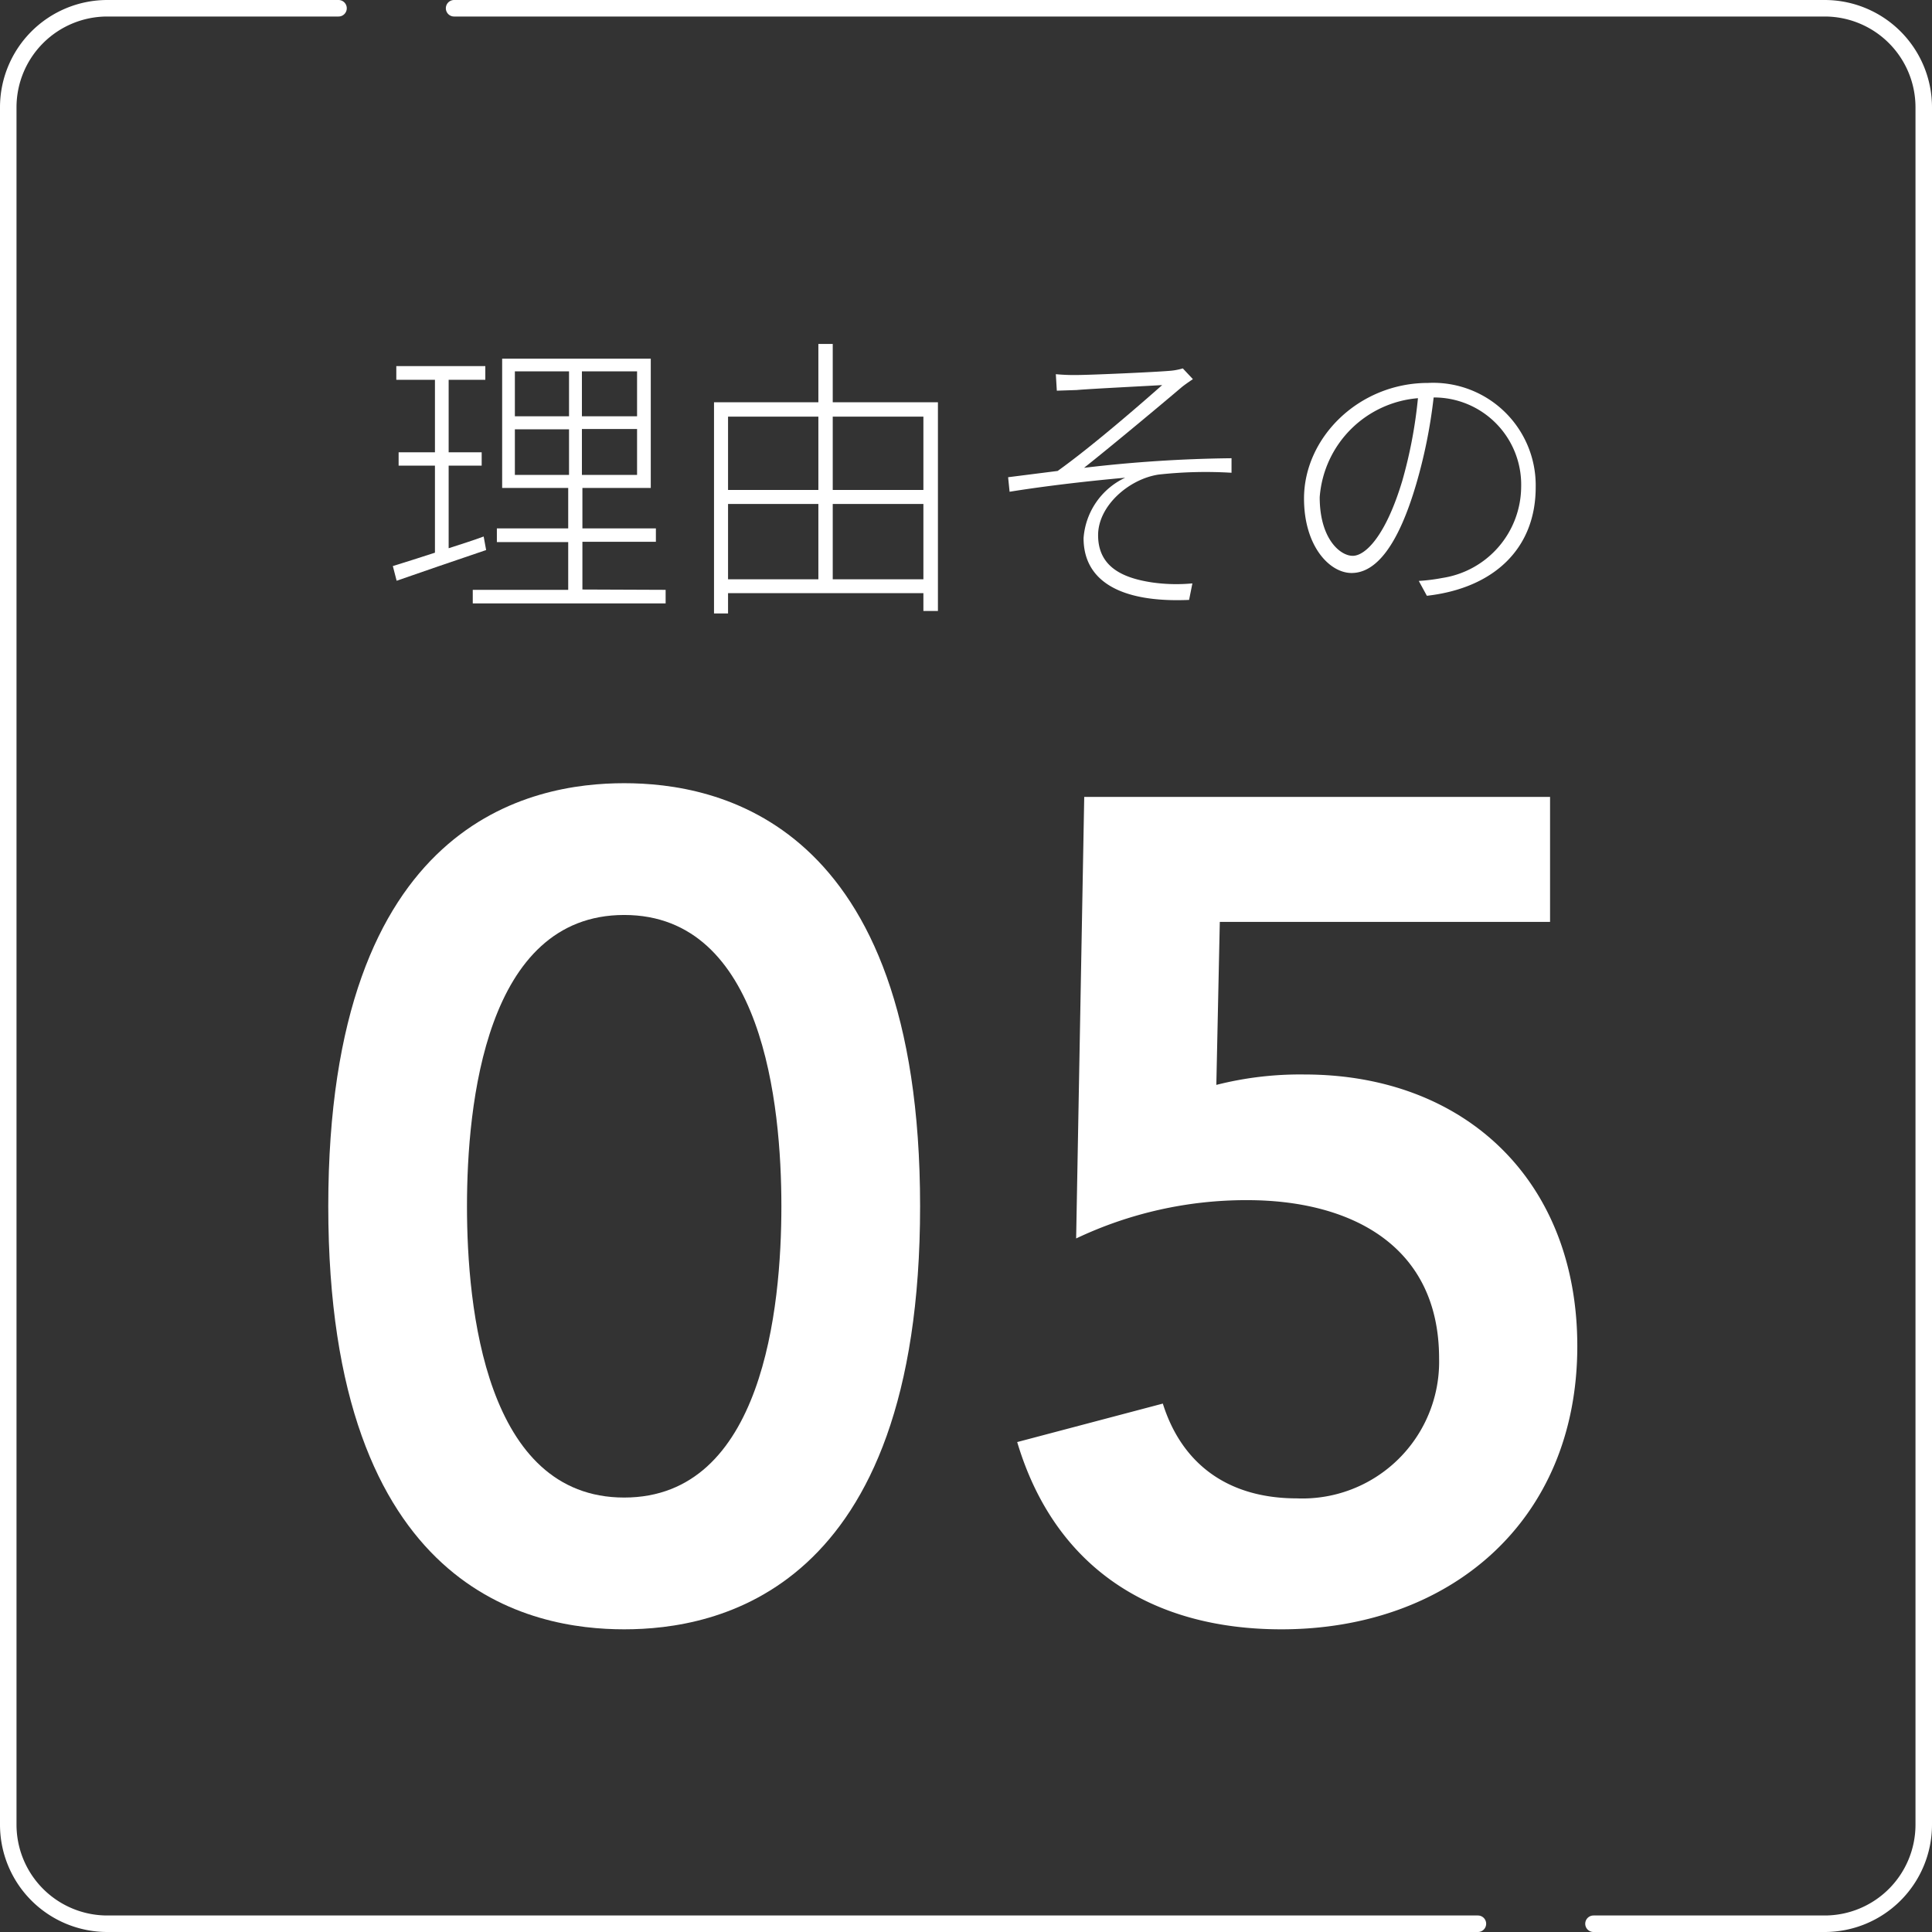
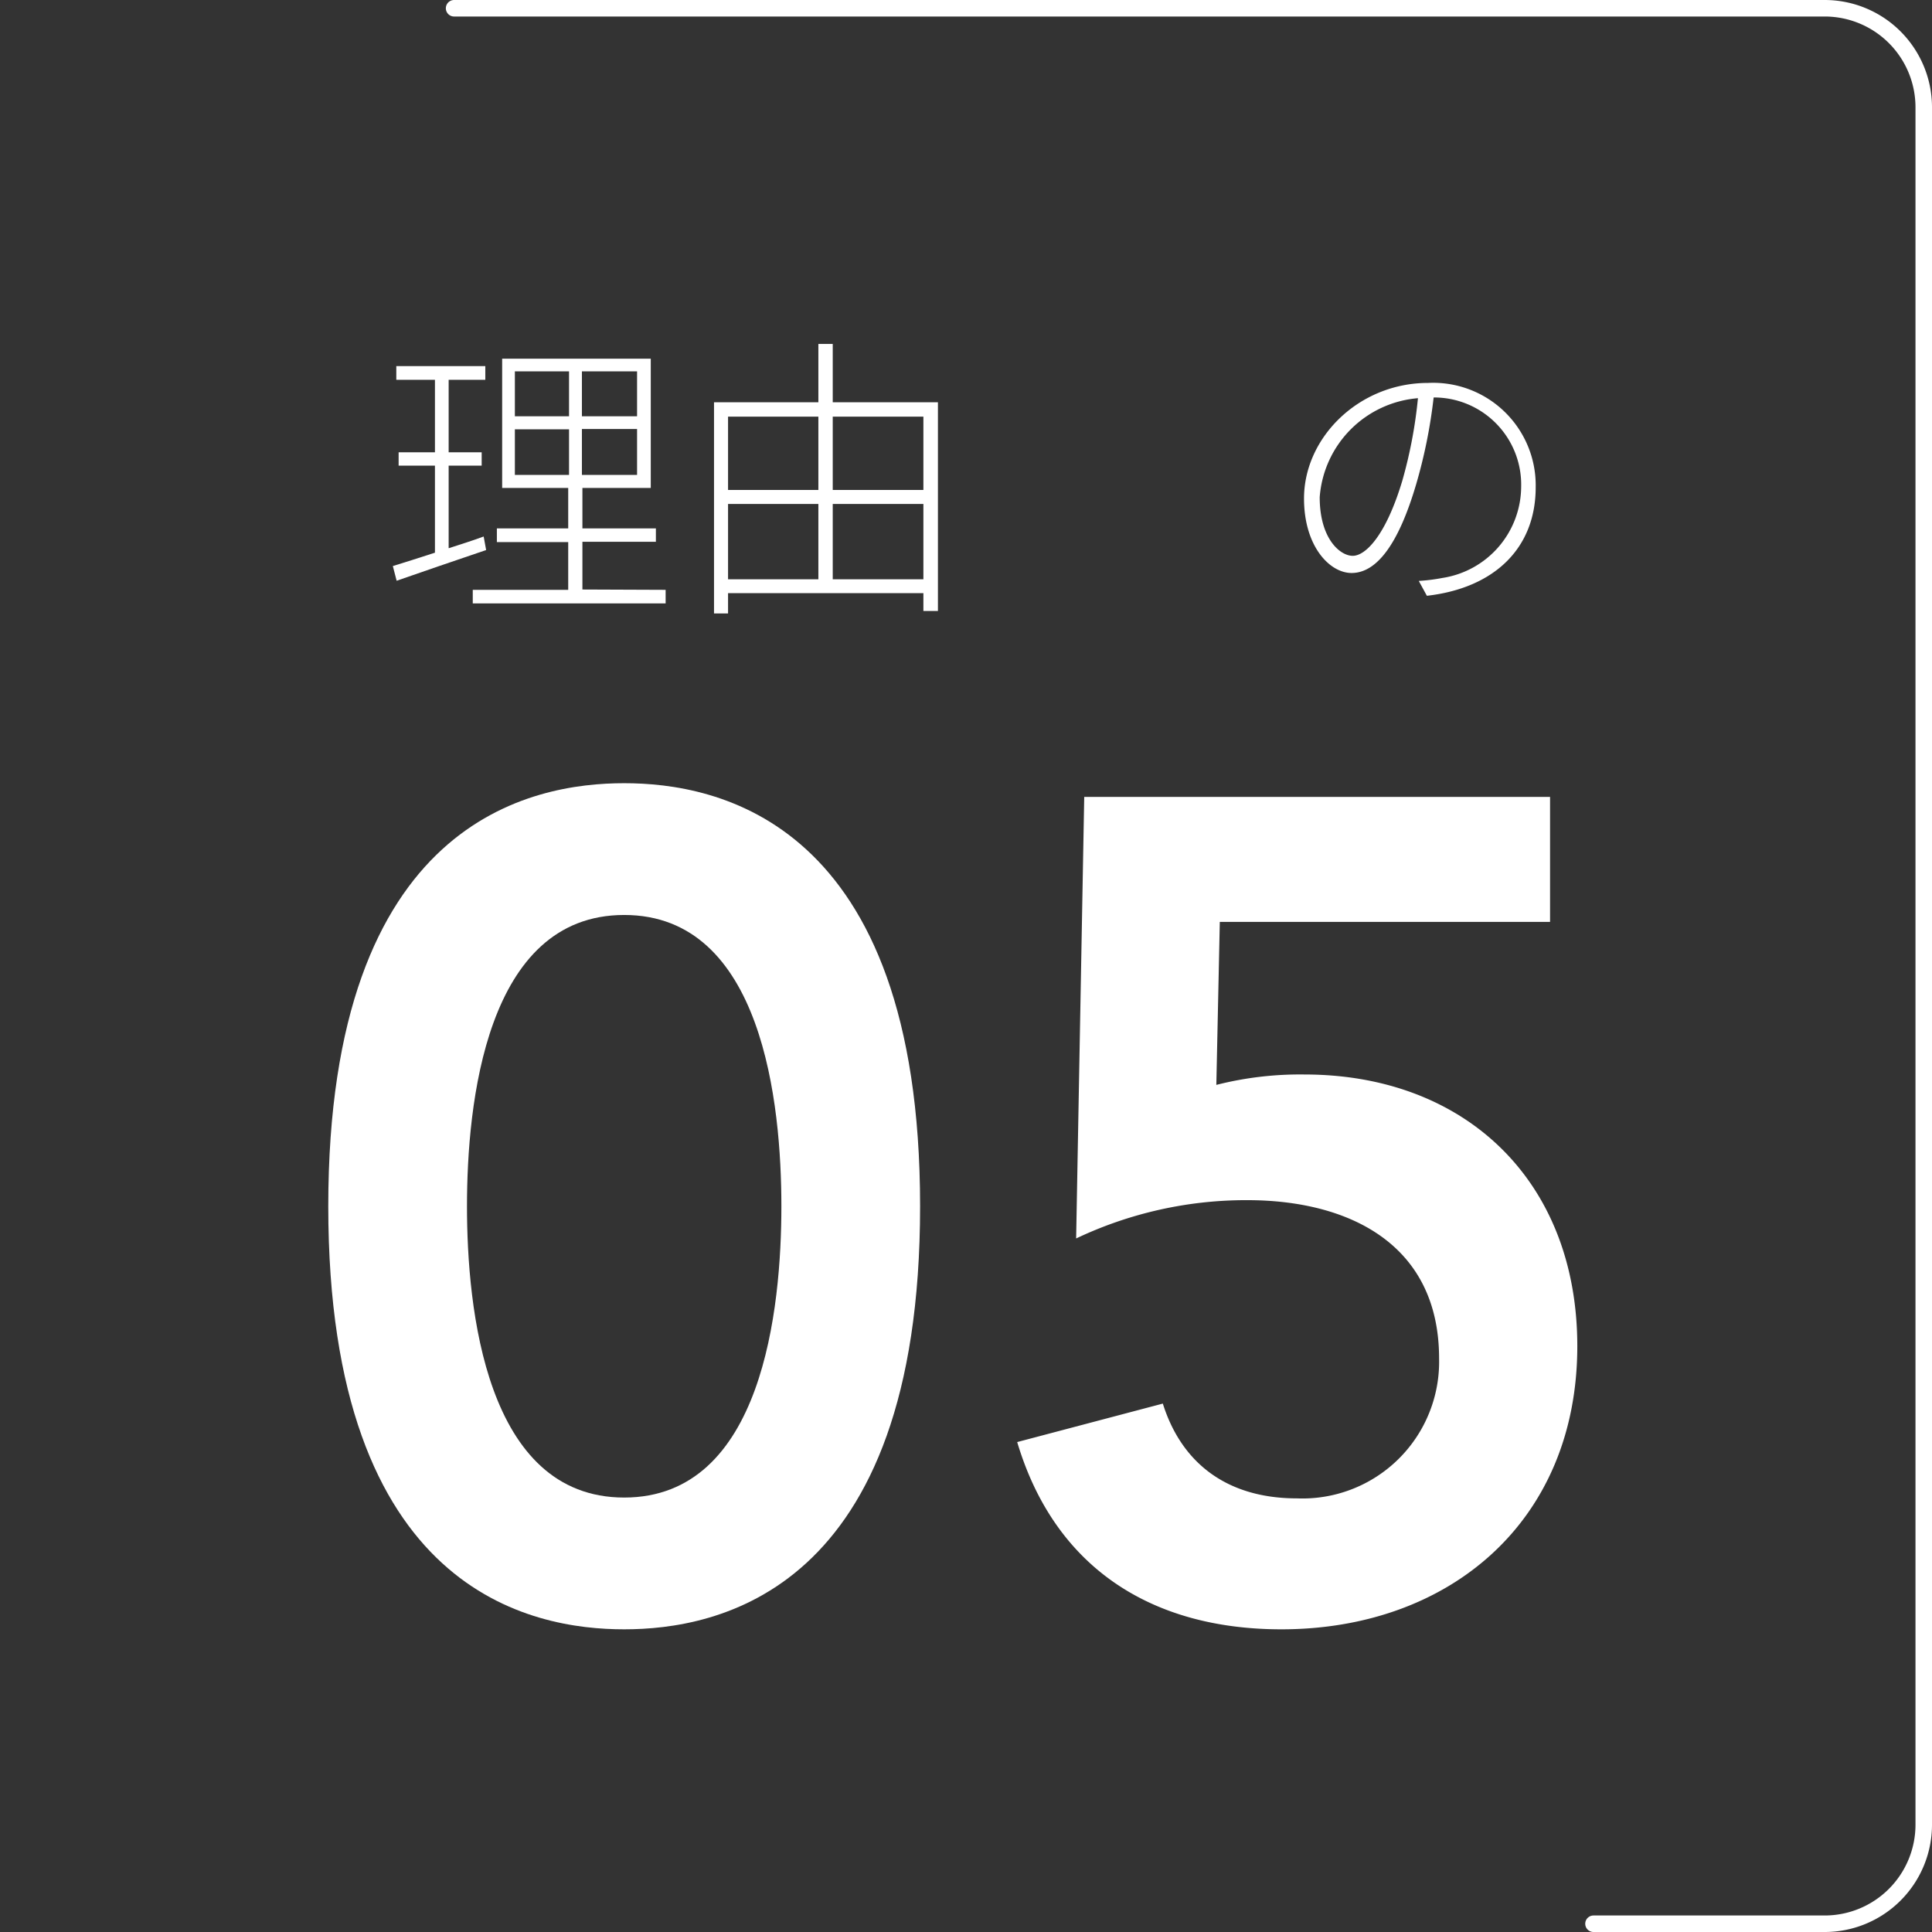
<svg xmlns="http://www.w3.org/2000/svg" viewBox="0 0 117 117">
  <rect x="0" y="0" width="117" height="117" fill="#333333" stroke="none" />
  <defs>
    <style>.cls-1{fill:#fff;}.cls-2{fill:none;stroke:#fff;stroke-linecap:round;stroke-miterlimit:10;}</style>
  </defs>
  <g id="レイヤー_2" data-name="レイヤー 2">
    <g id="情報">
      <path class="cls-1" d="M37.8,47.43c5.53,0,17.92,2.17,17.92,25.62S43.33,98.67,37.8,98.67,19.88,96.5,19.88,73.05,32.27,47.43,37.8,47.43Zm0,43.26c8.4,0,9.52-11.48,9.52-17.64S46.2,55.41,37.8,55.41s-9.52,11.48-9.52,17.64S29.4,90.69,37.8,90.69Z" />
      <path class="cls-1" d="M93.87,55.83h-20l-.21,9.87A20.54,20.54,0,0,1,79,65.07c9.73,0,16.52,6.44,16.52,16.45,0,10.64-7.77,17.15-17.92,17.15-7.84,0-13.72-3.71-16-11.34L70.42,85c1.12,3.57,3.85,5.74,8.12,5.74a8.28,8.28,0,0,0,8.61-8.47c0-6.93-5.46-9.59-11.62-9.59A24,24,0,0,0,65.17,75l.49-26.74H93.87Z" />
      <path class="cls-1" d="M29.44,33.31c-1.91.65-3.91,1.33-5.42,1.86l-.23-.89c.7-.21,1.58-.5,2.55-.81V28.2h-2.2v-.81h2.2V23H24v-.83h5.39V23H27.17v4.39h2v.81h-2v5c.68-.22,1.42-.45,2.12-.71Zm10.87,2.41v.82H28.63v-.82h5.78V32.83H30.09V32h4.32V29.55h-4V21.72h9v7.83H35.27V32h4.45v.81H35.27v2.89ZM31.18,25.21h3.28V22.49H31.18Zm0,3.55h3.28V26H31.18Zm7.4-6.27H35.24v2.72h3.34Zm0,3.49H35.24v2.78h3.34Z" />
      <path class="cls-1" d="M56.8,24.36V37h-.88V35.92H44.09v1.23h-.85V24.36h6.32V20.83h.87v3.53Zm-12.71.87v4.44h5.47V25.23Zm0,9.85h5.47V30.52H44.09Zm6.34-9.85v4.44h5.49V25.23Zm5.49,9.85V30.52H50.43v4.56Z" />
-       <path class="cls-1" d="M65.22,22.71c.78,0,4.63-.17,5.58-.25a3.76,3.76,0,0,0,.83-.15l.61.65c-.16.11-.5.34-.68.49-1.33,1.13-4.38,3.67-5.91,4.88a82.74,82.74,0,0,1,8.93-.58v.88a26,26,0,0,0-4.42.11c-1.79.27-3.66,1.89-3.66,3.67,0,2,1.62,2.61,3.26,2.86a10.41,10.41,0,0,0,2.45.06l-.2,1c-4.2.18-6.39-1.17-6.39-3.74a4.39,4.39,0,0,1,2.52-3.66c-2,.18-4.65.47-7,.85l-.09-.88,3-.38c2.12-1.51,5.2-4.2,6.33-5.2-.81.05-4.43.23-5.18.3L64,23.66l-.06-1A11.31,11.31,0,0,0,65.22,22.71Z" />
      <path class="cls-1" d="M85.92,35.18A11.12,11.12,0,0,0,87.35,35a5.62,5.62,0,0,0,4.77-5.52,5.28,5.28,0,0,0-5.3-5.41,31.2,31.2,0,0,1-1.06,5.26c-1.08,3.67-2.41,5.37-3.91,5.37-1.33,0-2.88-1.62-2.88-4.51,0-3.7,3.33-7,7.51-7A6.21,6.21,0,0,1,93,29.51c0,3.71-2.53,6.11-6.59,6.57Zm0-11.07a6.5,6.5,0,0,0-6,6c0,2.51,1.23,3.55,2,3.55s2-1.21,3-4.54A28.11,28.11,0,0,0,85.87,24.11Z" />
      <path class="cls-2" d="M96.5,116.5h14a6,6,0,0,0,6-6V6.5a6,6,0,0,0-6-6h-83" />
-       <path class="cls-2" d="M20.5.5H6.5a6,6,0,0,0-6,6v104a6,6,0,0,0,6,6h83" />
    </g>
  </g>
</svg>